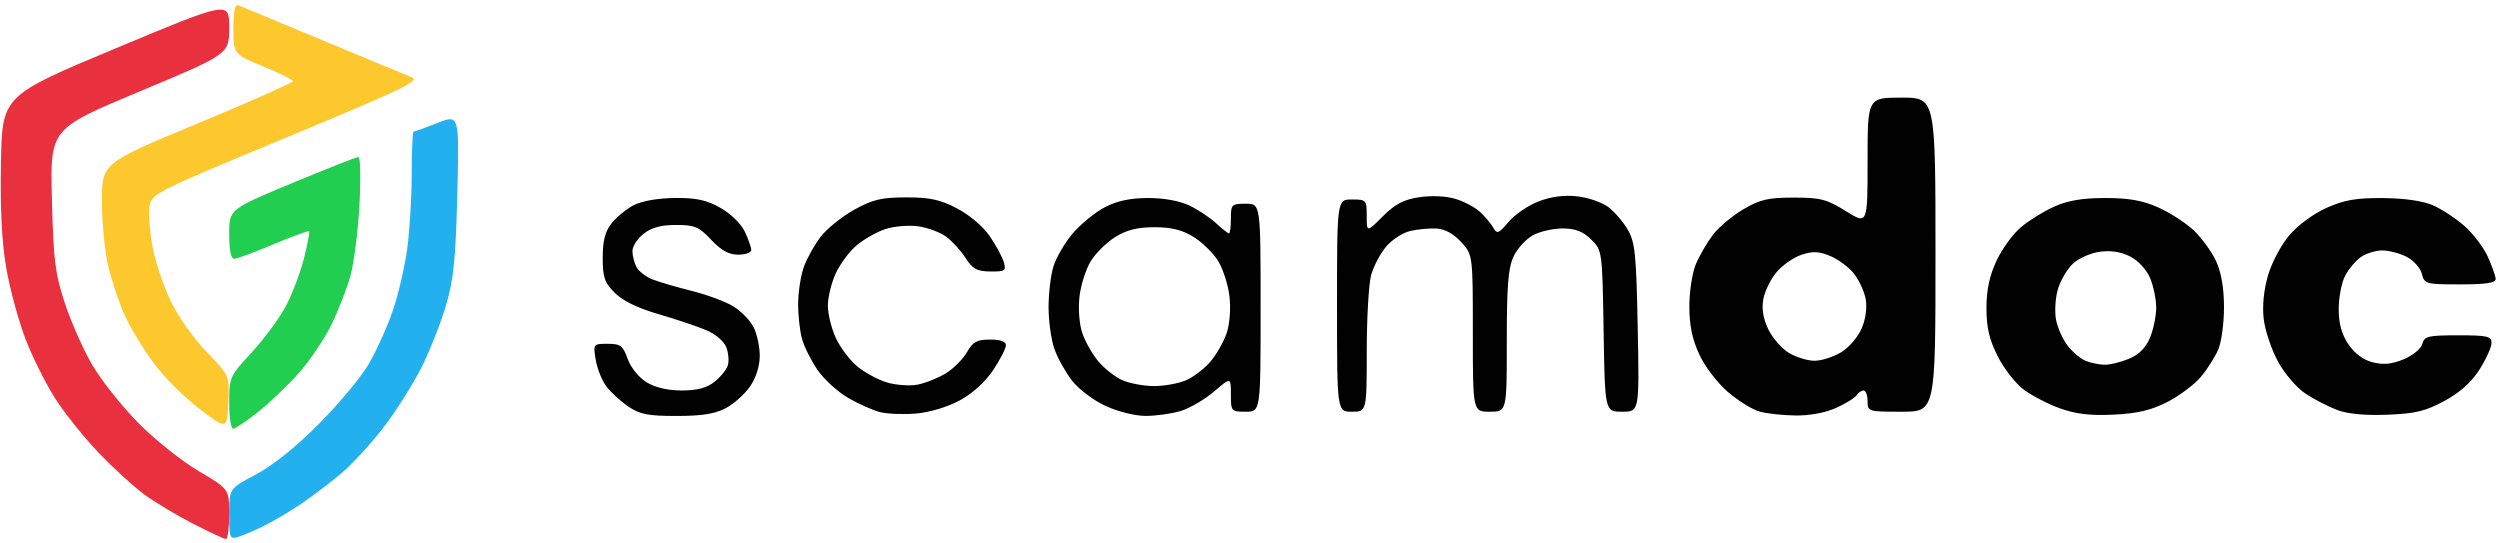
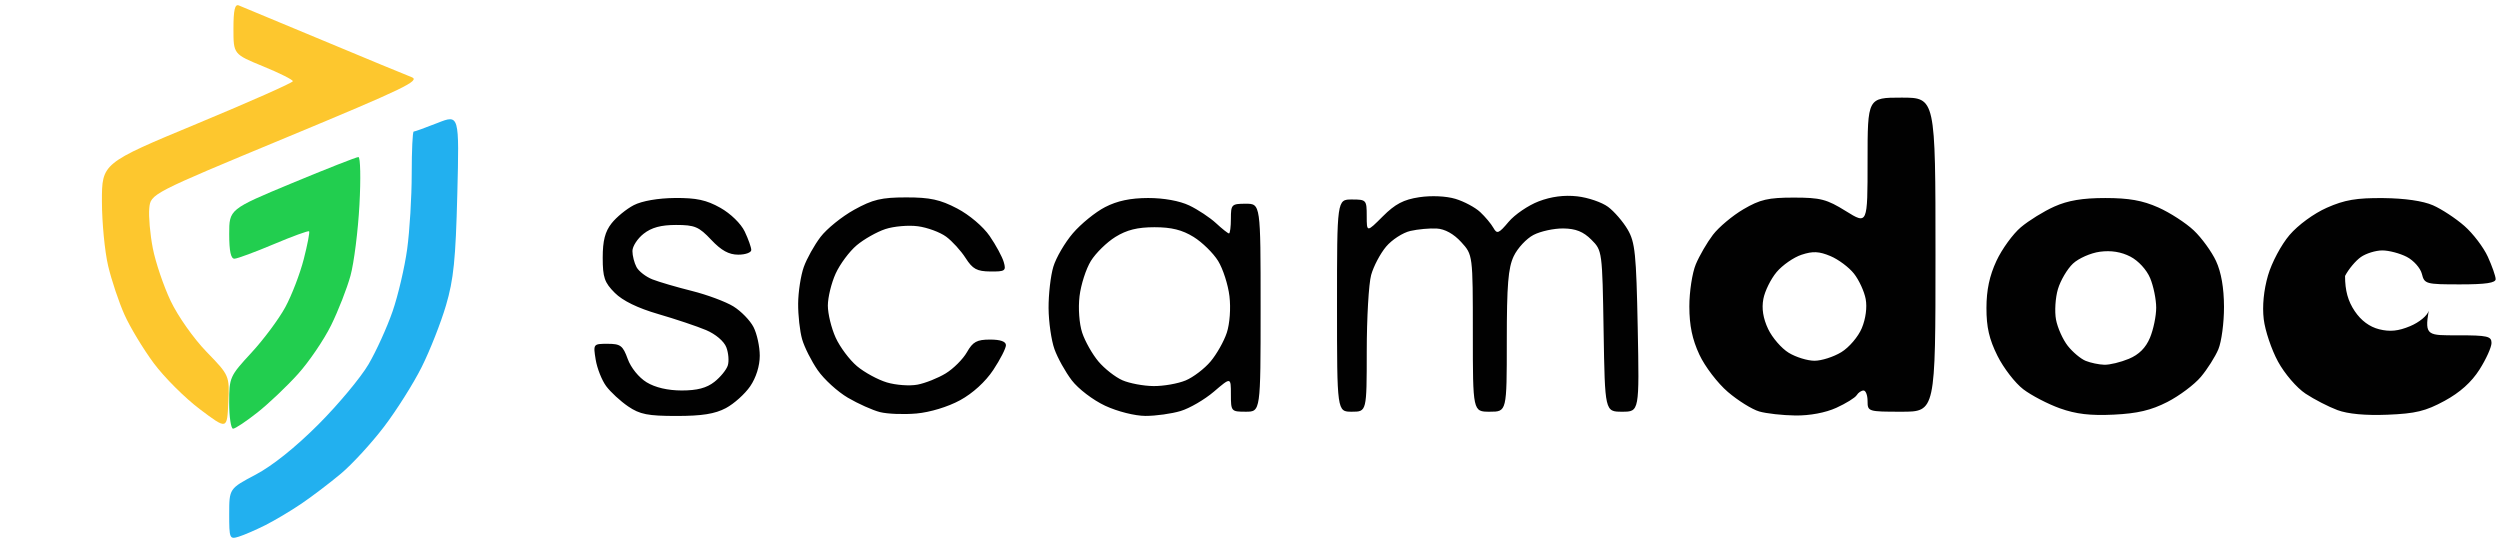
<svg xmlns="http://www.w3.org/2000/svg" xmlns:ns1="http://sodipodi.sourceforge.net/DTD/sodipodi-0.dtd" xmlns:ns2="http://www.inkscape.org/namespaces/inkscape" version="1.1" id="svg1" width="589" height="128" viewBox="0 0 589 128" ns1:docname="scamdoc.svg" ns2:version="1.4 (e7c3feb1, 2024-10-09)">
  <defs id="defs1" />
  <ns1:namedview id="namedview1" pagecolor="#ffffff" bordercolor="#000000" borderopacity="0.25" ns2:showpageshadow="2" ns2:pageopacity="0.0" ns2:pagecheckerboard="false" ns2:deskcolor="#d1d1d1" ns2:zoom="0.71548247" ns2:cx="246.68669" ns2:cy="39.134432" ns2:window-width="1104" ns2:window-height="825" ns2:window-x="0" ns2:window-y="38" ns2:window-maximized="0" ns2:current-layer="g1" />
  <g ns2:groupmode="layer" ns2:label="Image" id="g1">
    <g id="g2" style="opacity:1">
      <path style="display:inline;fill:#fdc72e" d="M 47.106,96.425 C 43.589,93.779 38.689,88.888 36.217,85.557 33.746,82.226 30.643,77.085 29.323,74.134 c -1.32,-2.951 -3.051,-8.126 -3.847,-11.5 C 24.681,59.26 24.023,52.44 24.015,47.479 24,38.457 24,38.457 46.5,29.111 c 12.375,-5.141 22.499,-9.631 22.497,-9.979 -0.002,-0.348 -3.152,-1.923 -7,-3.501 C 55,12.761 55,12.761 55,6.774 55,2.39 55.335,0.917 56.25,1.275 56.938,1.544 65.825,5.243 76,9.496 c 10.175,4.253 19.61,8.157 20.968,8.676 2.147,0.821 -1.685,2.668 -29.5,14.218 C 35.5,45.664 35.5,45.664 35.168,49.078 c -0.182,1.878 0.193,6.116 0.835,9.418 0.642,3.302 2.533,8.882 4.202,12.4 1.707,3.596 5.408,8.845 8.455,11.991 5.42,5.595 5.42,5.595 5.129,11.973 C 53.5,101.237 53.5,101.237 47.106,96.425 Z" id="path7" />
      <path style="display:inline;fill:#22b0ef" d="m 54,121.126 c 0,-6.009 0,-6.009 6.25,-9.309 3.928,-2.074 9.408,-6.461 14.75,-11.809 4.675,-4.679 9.994,-11.057 11.821,-14.173 1.826,-3.116 4.382,-8.741 5.679,-12.5 1.297,-3.759 2.84,-10.355 3.429,-14.657 C 96.518,54.375 97,46.388 97,40.928 97,35.467 97.208,31 97.463,31 c 0.255,0 2.778,-0.913 5.608,-2.028 5.145,-2.028 5.145,-2.028 4.671,16.75 -0.39,15.426 -0.866,20.107 -2.666,26.225 -1.206,4.096 -3.776,10.621 -5.712,14.5 -1.936,3.879 -5.942,10.231 -8.903,14.114 -2.96,3.883 -7.538,8.861 -10.172,11.062 -2.634,2.201 -6.814,5.375 -9.289,7.053 -2.475,1.678 -6.3,3.955 -8.5,5.06 -2.2,1.105 -5.013,2.322 -6.25,2.704 -2.161,0.668 -2.25,0.458 -2.25,-5.313 z" id="path6" />
-       <path style="display:inline;fill:#e8303e" d="m 45.506,123.401 c -3.847,-1.974 -9.022,-5.078 -11.5,-6.898 -2.478,-1.82 -7.272,-6.19 -10.652,-9.711 C 19.974,103.271 15.376,97.555 13.136,94.09 10.897,90.624 7.704,84.262 6.042,79.952 4.38,75.642 2.329,68.11 1.484,63.215 0.429,57.102 0.034,49.34 0.224,38.437 0.5,22.56 0.5,22.56 27.25,11.392 54,0.223 54,0.223 54,6.48 54,12.736 54,12.736 32.903,21.541 11.805,30.345 11.805,30.345 12.23,46.923 12.603,61.477 12.978,64.476 15.302,71.5 16.758,75.9 19.648,82.411 21.724,85.968 23.801,89.525 28.65,95.641 32.5,99.558 c 3.85,3.917 10.262,9.045 14.25,11.396 7.25,4.274 7.25,4.274 7.25,10.161 0,3.237 -0.338,5.884 -0.75,5.881 -0.412,-0.003 -3.897,-1.62 -7.744,-3.594 z" id="path5" />
      <path style="display:inline;fill:#22ce4f" d="m 54,94.884 c 0,-5.99 0.109,-6.234 5.25,-11.802 2.888,-3.127 6.48,-7.96 7.984,-10.739 1.503,-2.779 3.452,-7.857 4.33,-11.285 0.878,-3.427 1.446,-6.382 1.261,-6.566 -0.184,-0.184 -3.933,1.183 -8.33,3.037 C 60.098,59.384 55.938,60.924 55.25,60.951 54.387,60.985 54,59.19 54,55.151 c 0,-5.849 0,-5.849 14.795,-12 C 76.933,39.768 83.975,37 84.444,37 c 0.469,0 0.578,5.062 0.242,11.25 -0.336,6.188 -1.287,13.705 -2.112,16.705 -0.825,3 -2.876,8.249 -4.558,11.665 -1.682,3.416 -5.185,8.576 -7.785,11.468 -2.6,2.892 -6.906,6.98 -9.569,9.085 C 57.999,99.278 55.411,101 54.91,101 54.41,101 54,98.248 54,94.884 Z" id="path3" />
-       <path style="display:inline;fill:#010101" d="m 147.99,95.75 c -1.818,-1.238 -4.147,-3.386 -5.174,-4.773 -1.027,-1.388 -2.14,-4.2 -2.473,-6.25 C 139.743,81.031 139.767,81 143.168,81 c 3.025,0 3.582,0.422 4.721,3.569 0.747,2.067 2.621,4.38 4.451,5.496 2.03,1.238 4.99,1.928 8.275,1.931 3.627,0.003 5.864,-0.586 7.691,-2.022 1.417,-1.114 2.839,-2.855 3.16,-3.868 0.322,-1.013 0.168,-2.938 -0.341,-4.277 -0.542,-1.425 -2.524,-3.11 -4.775,-4.06 -2.117,-0.893 -7.18,-2.591 -11.251,-3.772 -4.843,-1.405 -8.387,-3.132 -10.25,-4.995 C 142.415,66.569 142,65.361 142,60.712 c 0,-4.005 0.552,-6.143 2.088,-8.097 1.149,-1.46 3.504,-3.387 5.233,-4.281 1.908,-0.987 5.707,-1.65 9.662,-1.685 5.078,-0.046 7.447,0.464 10.731,2.31 2.429,1.366 4.865,3.74 5.75,5.606 C 176.309,56.345 177,58.297 177,58.901 177,59.506 175.62,60 173.933,60 c -2.21,0 -3.99,-0.978 -6.368,-3.5 -2.917,-3.093 -3.882,-3.5 -8.298,-3.5 -3.541,0 -5.765,0.604 -7.632,2.073 C 150.186,56.212 149,58.042 149,59.138 c 0,1.096 0.433,2.802 0.962,3.79 0.529,0.988 2.216,2.291 3.75,2.894 1.534,0.604 5.713,1.828 9.288,2.721 3.575,0.893 7.973,2.529 9.774,3.636 1.801,1.107 3.938,3.297 4.75,4.867 0.812,1.57 1.476,4.61 1.476,6.756 0,2.403 -0.864,5.168 -2.25,7.198 -1.238,1.813 -3.818,4.129 -5.734,5.148 C 168.449,97.512 165.393,98 159.413,98 c -6.772,0 -8.666,-0.373 -11.424,-2.25 z m 59.342,1.345 c -1.742,-0.445 -5.149,-1.97 -7.57,-3.389 -2.421,-1.419 -5.618,-4.335 -7.105,-6.48 -1.487,-2.145 -3.143,-5.433 -3.68,-7.307 -0.537,-1.873 -0.957,-5.659 -0.933,-8.413 0.024,-2.754 0.621,-6.622 1.327,-8.597 0.706,-1.975 2.484,-5.165 3.952,-7.089 1.468,-1.924 5.033,-4.806 7.923,-6.403 4.388,-2.426 6.408,-2.906 12.254,-2.911 5.613,-0.005 7.991,0.511 12,2.606 2.875,1.502 6.135,4.265 7.671,6.5 1.469,2.138 2.962,4.9 3.317,6.137 0.591,2.057 0.319,2.247 -3.171,2.211 -3.163,-0.032 -4.16,-0.575 -5.817,-3.166 -1.1,-1.72 -3.164,-3.986 -4.587,-5.035 -1.423,-1.049 -4.408,-2.151 -6.633,-2.45 -2.226,-0.299 -5.686,-0.002 -7.689,0.659 -2.003,0.661 -5.045,2.382 -6.759,3.825 -1.714,1.442 -3.943,4.441 -4.953,6.664 -1.01,2.223 -1.836,5.616 -1.836,7.541 0,1.925 0.826,5.319 1.836,7.541 1.01,2.223 3.27,5.248 5.023,6.723 1.753,1.475 4.924,3.202 7.046,3.838 2.122,0.636 5.364,0.871 7.205,0.524 1.841,-0.348 4.835,-1.54 6.655,-2.65 1.82,-1.11 4.07,-3.356 5,-4.991 1.403,-2.465 2.332,-2.974 5.442,-2.979 2.455,-0.004 3.75,0.453 3.75,1.322 0,0.731 -1.342,3.355 -2.983,5.832 -1.845,2.785 -4.833,5.51 -7.833,7.143 -2.851,1.552 -7.083,2.838 -10.267,3.12 -2.979,0.264 -6.842,0.116 -8.585,-0.329 z m 53.051,-1.497 c -2.85,-1.327 -6.335,-3.98 -7.867,-5.988 -1.513,-1.983 -3.353,-5.294 -4.089,-7.358 -0.736,-2.064 -1.359,-6.4 -1.383,-9.636 -0.024,-3.236 0.478,-7.627 1.117,-9.758 0.638,-2.13 2.712,-5.686 4.607,-7.901 1.896,-2.215 5.311,-4.988 7.589,-6.162 2.869,-1.479 5.988,-2.138 10.143,-2.143 3.691,-0.005 7.425,0.673 9.703,1.761 2.036,0.973 4.872,2.853 6.302,4.178 C 287.934,53.916 289.305,55 289.552,55 289.798,55 290,53.425 290,51.5 c 0,-3.333 0.167,-3.5 3.5,-3.5 3.5,0 3.5,0 3.5,24.5 0,24.5 0,24.5 -3.5,24.5 -3.428,0 -3.5,-0.084 -3.5,-4.078 0,-4.078 0,-4.078 -3.992,-0.661 -2.196,1.88 -5.736,3.94 -7.866,4.578 -2.13,0.638 -5.846,1.156 -8.258,1.151 -2.501,-0.006 -6.581,-1.033 -9.501,-2.392 z m 18.946,-5.962 c 1.796,-0.75 4.442,-2.764 5.882,-4.475 1.44,-1.711 3.161,-4.759 3.826,-6.774 0.695,-2.105 0.96,-5.761 0.625,-8.594 -0.321,-2.712 -1.524,-6.453 -2.673,-8.312 -1.149,-1.859 -3.752,-4.408 -5.785,-5.664 -2.677,-1.655 -5.212,-2.284 -9.204,-2.284 -3.992,0 -6.527,0.629 -9.204,2.284 -2.032,1.256 -4.635,3.805 -5.785,5.664 -1.149,1.859 -2.352,5.6 -2.673,8.312 -0.336,2.834 -0.07,6.489 0.625,8.594 0.665,2.015 2.385,5.061 3.823,6.77 1.438,1.709 3.987,3.705 5.664,4.435 1.677,0.731 4.977,1.346 7.332,1.367 2.355,0.022 5.751,-0.575 7.547,-1.325 z m 135.131,7.3 c -1.672,-0.486 -4.996,-2.558 -7.386,-4.604 -2.402,-2.056 -5.4,-5.982 -6.7,-8.776 -1.68,-3.608 -2.357,-6.855 -2.364,-11.338 -0.005,-3.455 0.679,-7.931 1.521,-9.946 0.842,-2.015 2.657,-5.141 4.034,-6.946 1.377,-1.805 4.61,-4.517 7.186,-6.026 3.928,-2.302 5.839,-2.745 11.849,-2.745 6.314,0 7.775,0.378 12.283,3.181 C 440,52.917 440,52.917 440,37.959 440,23 440,23 448,23 c 8,0 8,0 8,37 0,37 0,37 -8,37 -7.867,0 -8,-0.042 -8,-2.5 0,-1.375 -0.423,-2.5 -0.941,-2.5 -0.518,0 -1.248,0.497 -1.623,1.104 -0.375,0.607 -2.539,1.947 -4.809,2.978 -2.532,1.15 -6.252,1.848 -9.627,1.806 -3.025,-0.038 -6.868,-0.466 -8.54,-0.952 z m 19.35,-13.961 c 1.836,-1.119 3.988,-3.639 4.831,-5.658 0.92,-2.203 1.281,-4.918 0.914,-6.877 -0.334,-1.78 -1.571,-4.462 -2.749,-5.96 -1.178,-1.497 -3.68,-3.365 -5.559,-4.151 -2.682,-1.121 -4.145,-1.188 -6.799,-0.312 -1.86,0.614 -4.503,2.449 -5.874,4.079 -1.371,1.629 -2.778,4.481 -3.126,6.336 -0.426,2.27 -0.056,4.588 1.13,7.089 0.97,2.043 3.149,4.56 4.843,5.593 1.694,1.033 4.43,1.878 6.08,1.878 1.65,0 4.49,-0.908 6.31,-2.018 z m 51.522,13.235 c -2.842,-1.015 -6.733,-3.04 -8.647,-4.499 -1.913,-1.459 -4.651,-5.005 -6.082,-7.878 -1.948,-3.91 -2.601,-6.747 -2.594,-11.278 0.007,-4.238 0.714,-7.566 2.357,-11.095 1.291,-2.772 3.874,-6.331 5.74,-7.908 1.866,-1.577 5.418,-3.774 7.893,-4.881 3.216,-1.439 6.639,-2.014 12,-2.014 5.585,0 8.777,0.568 12.5,2.223 2.75,1.223 6.517,3.663 8.372,5.422 1.855,1.759 4.207,4.999 5.228,7.199 1.221,2.632 1.863,6.319 1.878,10.782 0.012,3.73 -0.585,8.23 -1.327,10 -0.742,1.77 -2.6,4.703 -4.13,6.517 -1.53,1.815 -5.086,4.476 -7.902,5.914 -3.827,1.954 -7.014,2.706 -12.62,2.978 -5.5,0.267 -8.878,-0.129 -12.668,-1.482 z m 16.236,-11.673 c 2.382,-0.995 3.973,-2.586 4.968,-4.968 C 507.341,77.641 508,74.46 508,72.5 c 0,-1.96 -0.64,-5.095 -1.421,-6.966 -0.827,-1.98 -2.776,-4.102 -4.663,-5.078 -2.156,-1.115 -4.559,-1.5 -7.177,-1.148 -2.165,0.29 -5.024,1.55 -6.354,2.8 -1.33,1.25 -2.919,3.943 -3.531,5.986 -0.612,2.042 -0.818,5.286 -0.457,7.208 0.361,1.922 1.606,4.703 2.768,6.18 1.162,1.477 3.062,3.069 4.224,3.538 1.162,0.469 3.139,0.882 4.394,0.917 1.255,0.035 3.859,-0.595 5.786,-1.401 z m 49.135,12.081 c -2.089,-0.778 -5.47,-2.52 -7.514,-3.873 -2.086,-1.38 -4.936,-4.7 -6.496,-7.566 -1.529,-2.808 -3.039,-7.297 -3.356,-9.975 -0.368,-3.104 -0.003,-6.842 1.006,-10.313 0.883,-3.039 3.126,-7.247 5.076,-9.525 2.018,-2.358 5.729,-5.071 8.787,-6.424 4.186,-1.853 6.967,-2.328 13.293,-2.271 5.055,0.046 9.367,0.671 11.713,1.699 2.042,0.895 5.375,3.086 7.407,4.87 2.032,1.784 4.514,5.047 5.515,7.252 1.002,2.205 1.831,4.571 1.843,5.259 0.016,0.902 -2.311,1.25 -8.37,1.25 -8.101,0 -8.413,-0.086 -9.014,-2.482 -0.343,-1.365 -1.944,-3.165 -3.559,-4 C 565.42,59.683 562.827,59 561.272,59 c -1.555,0 -3.83,0.702 -5.055,1.561 -1.226,0.858 -2.901,2.861 -3.723,4.45 C 551.672,66.6 551,70.106 551,72.802 c 0,3.446 0.678,5.911 2.284,8.3 1.491,2.218 3.489,3.699 5.754,4.264 2.533,0.632 4.507,0.433 7.306,-0.737 2.149,-0.898 4.068,-2.488 4.363,-3.616 C 571.178,79.21 572.057,79 579.117,79 586.048,79 587,79.218 587,80.804 c 0,0.992 -1.27,3.805 -2.823,6.25 -1.899,2.991 -4.594,5.408 -8.238,7.388 -4.458,2.422 -6.831,2.999 -13.427,3.265 -5.195,0.21 -9.348,-0.174 -11.81,-1.09 z M 315,72 c 0,-25 0,-25 3.5,-25 3.399,0 3.5,0.112 3.5,3.882 0,3.882 0,3.882 3.79,0.093 2.915,-2.915 4.899,-3.956 8.6,-4.511 2.841,-0.426 6.319,-0.269 8.496,0.383 2.027,0.607 4.656,2.008 5.842,3.113 1.186,1.105 2.587,2.779 3.114,3.72 0.851,1.521 1.251,1.363 3.587,-1.413 1.446,-1.718 4.636,-3.891 7.089,-4.828 2.955,-1.128 6.021,-1.527 9.086,-1.182 2.544,0.287 5.812,1.405 7.262,2.486 1.45,1.08 3.526,3.484 4.613,5.342 1.747,2.983 2.023,5.688 2.367,23.145 C 386.234,97 386.234,97 382.177,97 c -4.056,0 -4.056,0 -4.367,-18.98 -0.309,-18.89 -0.323,-18.992 -2.894,-21.56 -1.883,-1.881 -3.665,-2.596 -6.576,-2.636 -2.196,-0.03 -5.361,0.652 -7.032,1.516 -1.671,0.864 -3.775,3.122 -4.674,5.017 C 355.326,63.116 355,67.11 355,80.401 355,97 355,97 351,97 c -4,0 -4,0 -4,-18.484 0,-18.484 0,-18.484 -2.75,-21.495 -1.755,-1.922 -3.835,-3.072 -5.75,-3.18 -1.65,-0.093 -4.45,0.163 -6.223,0.569 -1.773,0.406 -4.343,2.069 -5.712,3.696 -1.369,1.627 -2.953,4.631 -3.521,6.676 C 322.476,66.826 322.009,74.912 322.006,82.75 322,97 322,97 318.5,97 315,97 315,97 315,72 Z" id="path2" />
+       <path style="display:inline;fill:#010101" d="m 147.99,95.75 c -1.818,-1.238 -4.147,-3.386 -5.174,-4.773 -1.027,-1.388 -2.14,-4.2 -2.473,-6.25 C 139.743,81.031 139.767,81 143.168,81 c 3.025,0 3.582,0.422 4.721,3.569 0.747,2.067 2.621,4.38 4.451,5.496 2.03,1.238 4.99,1.928 8.275,1.931 3.627,0.003 5.864,-0.586 7.691,-2.022 1.417,-1.114 2.839,-2.855 3.16,-3.868 0.322,-1.013 0.168,-2.938 -0.341,-4.277 -0.542,-1.425 -2.524,-3.11 -4.775,-4.06 -2.117,-0.893 -7.18,-2.591 -11.251,-3.772 -4.843,-1.405 -8.387,-3.132 -10.25,-4.995 C 142.415,66.569 142,65.361 142,60.712 c 0,-4.005 0.552,-6.143 2.088,-8.097 1.149,-1.46 3.504,-3.387 5.233,-4.281 1.908,-0.987 5.707,-1.65 9.662,-1.685 5.078,-0.046 7.447,0.464 10.731,2.31 2.429,1.366 4.865,3.74 5.75,5.606 C 176.309,56.345 177,58.297 177,58.901 177,59.506 175.62,60 173.933,60 c -2.21,0 -3.99,-0.978 -6.368,-3.5 -2.917,-3.093 -3.882,-3.5 -8.298,-3.5 -3.541,0 -5.765,0.604 -7.632,2.073 C 150.186,56.212 149,58.042 149,59.138 c 0,1.096 0.433,2.802 0.962,3.79 0.529,0.988 2.216,2.291 3.75,2.894 1.534,0.604 5.713,1.828 9.288,2.721 3.575,0.893 7.973,2.529 9.774,3.636 1.801,1.107 3.938,3.297 4.75,4.867 0.812,1.57 1.476,4.61 1.476,6.756 0,2.403 -0.864,5.168 -2.25,7.198 -1.238,1.813 -3.818,4.129 -5.734,5.148 C 168.449,97.512 165.393,98 159.413,98 c -6.772,0 -8.666,-0.373 -11.424,-2.25 z m 59.342,1.345 c -1.742,-0.445 -5.149,-1.97 -7.57,-3.389 -2.421,-1.419 -5.618,-4.335 -7.105,-6.48 -1.487,-2.145 -3.143,-5.433 -3.68,-7.307 -0.537,-1.873 -0.957,-5.659 -0.933,-8.413 0.024,-2.754 0.621,-6.622 1.327,-8.597 0.706,-1.975 2.484,-5.165 3.952,-7.089 1.468,-1.924 5.033,-4.806 7.923,-6.403 4.388,-2.426 6.408,-2.906 12.254,-2.911 5.613,-0.005 7.991,0.511 12,2.606 2.875,1.502 6.135,4.265 7.671,6.5 1.469,2.138 2.962,4.9 3.317,6.137 0.591,2.057 0.319,2.247 -3.171,2.211 -3.163,-0.032 -4.16,-0.575 -5.817,-3.166 -1.1,-1.72 -3.164,-3.986 -4.587,-5.035 -1.423,-1.049 -4.408,-2.151 -6.633,-2.45 -2.226,-0.299 -5.686,-0.002 -7.689,0.659 -2.003,0.661 -5.045,2.382 -6.759,3.825 -1.714,1.442 -3.943,4.441 -4.953,6.664 -1.01,2.223 -1.836,5.616 -1.836,7.541 0,1.925 0.826,5.319 1.836,7.541 1.01,2.223 3.27,5.248 5.023,6.723 1.753,1.475 4.924,3.202 7.046,3.838 2.122,0.636 5.364,0.871 7.205,0.524 1.841,-0.348 4.835,-1.54 6.655,-2.65 1.82,-1.11 4.07,-3.356 5,-4.991 1.403,-2.465 2.332,-2.974 5.442,-2.979 2.455,-0.004 3.75,0.453 3.75,1.322 0,0.731 -1.342,3.355 -2.983,5.832 -1.845,2.785 -4.833,5.51 -7.833,7.143 -2.851,1.552 -7.083,2.838 -10.267,3.12 -2.979,0.264 -6.842,0.116 -8.585,-0.329 z m 53.051,-1.497 c -2.85,-1.327 -6.335,-3.98 -7.867,-5.988 -1.513,-1.983 -3.353,-5.294 -4.089,-7.358 -0.736,-2.064 -1.359,-6.4 -1.383,-9.636 -0.024,-3.236 0.478,-7.627 1.117,-9.758 0.638,-2.13 2.712,-5.686 4.607,-7.901 1.896,-2.215 5.311,-4.988 7.589,-6.162 2.869,-1.479 5.988,-2.138 10.143,-2.143 3.691,-0.005 7.425,0.673 9.703,1.761 2.036,0.973 4.872,2.853 6.302,4.178 C 287.934,53.916 289.305,55 289.552,55 289.798,55 290,53.425 290,51.5 c 0,-3.333 0.167,-3.5 3.5,-3.5 3.5,0 3.5,0 3.5,24.5 0,24.5 0,24.5 -3.5,24.5 -3.428,0 -3.5,-0.084 -3.5,-4.078 0,-4.078 0,-4.078 -3.992,-0.661 -2.196,1.88 -5.736,3.94 -7.866,4.578 -2.13,0.638 -5.846,1.156 -8.258,1.151 -2.501,-0.006 -6.581,-1.033 -9.501,-2.392 z m 18.946,-5.962 c 1.796,-0.75 4.442,-2.764 5.882,-4.475 1.44,-1.711 3.161,-4.759 3.826,-6.774 0.695,-2.105 0.96,-5.761 0.625,-8.594 -0.321,-2.712 -1.524,-6.453 -2.673,-8.312 -1.149,-1.859 -3.752,-4.408 -5.785,-5.664 -2.677,-1.655 -5.212,-2.284 -9.204,-2.284 -3.992,0 -6.527,0.629 -9.204,2.284 -2.032,1.256 -4.635,3.805 -5.785,5.664 -1.149,1.859 -2.352,5.6 -2.673,8.312 -0.336,2.834 -0.07,6.489 0.625,8.594 0.665,2.015 2.385,5.061 3.823,6.77 1.438,1.709 3.987,3.705 5.664,4.435 1.677,0.731 4.977,1.346 7.332,1.367 2.355,0.022 5.751,-0.575 7.547,-1.325 z m 135.131,7.3 c -1.672,-0.486 -4.996,-2.558 -7.386,-4.604 -2.402,-2.056 -5.4,-5.982 -6.7,-8.776 -1.68,-3.608 -2.357,-6.855 -2.364,-11.338 -0.005,-3.455 0.679,-7.931 1.521,-9.946 0.842,-2.015 2.657,-5.141 4.034,-6.946 1.377,-1.805 4.61,-4.517 7.186,-6.026 3.928,-2.302 5.839,-2.745 11.849,-2.745 6.314,0 7.775,0.378 12.283,3.181 C 440,52.917 440,52.917 440,37.959 440,23 440,23 448,23 c 8,0 8,0 8,37 0,37 0,37 -8,37 -7.867,0 -8,-0.042 -8,-2.5 0,-1.375 -0.423,-2.5 -0.941,-2.5 -0.518,0 -1.248,0.497 -1.623,1.104 -0.375,0.607 -2.539,1.947 -4.809,2.978 -2.532,1.15 -6.252,1.848 -9.627,1.806 -3.025,-0.038 -6.868,-0.466 -8.54,-0.952 z m 19.35,-13.961 c 1.836,-1.119 3.988,-3.639 4.831,-5.658 0.92,-2.203 1.281,-4.918 0.914,-6.877 -0.334,-1.78 -1.571,-4.462 -2.749,-5.96 -1.178,-1.497 -3.68,-3.365 -5.559,-4.151 -2.682,-1.121 -4.145,-1.188 -6.799,-0.312 -1.86,0.614 -4.503,2.449 -5.874,4.079 -1.371,1.629 -2.778,4.481 -3.126,6.336 -0.426,2.27 -0.056,4.588 1.13,7.089 0.97,2.043 3.149,4.56 4.843,5.593 1.694,1.033 4.43,1.878 6.08,1.878 1.65,0 4.49,-0.908 6.31,-2.018 z m 51.522,13.235 c -2.842,-1.015 -6.733,-3.04 -8.647,-4.499 -1.913,-1.459 -4.651,-5.005 -6.082,-7.878 -1.948,-3.91 -2.601,-6.747 -2.594,-11.278 0.007,-4.238 0.714,-7.566 2.357,-11.095 1.291,-2.772 3.874,-6.331 5.74,-7.908 1.866,-1.577 5.418,-3.774 7.893,-4.881 3.216,-1.439 6.639,-2.014 12,-2.014 5.585,0 8.777,0.568 12.5,2.223 2.75,1.223 6.517,3.663 8.372,5.422 1.855,1.759 4.207,4.999 5.228,7.199 1.221,2.632 1.863,6.319 1.878,10.782 0.012,3.73 -0.585,8.23 -1.327,10 -0.742,1.77 -2.6,4.703 -4.13,6.517 -1.53,1.815 -5.086,4.476 -7.902,5.914 -3.827,1.954 -7.014,2.706 -12.62,2.978 -5.5,0.267 -8.878,-0.129 -12.668,-1.482 z m 16.236,-11.673 c 2.382,-0.995 3.973,-2.586 4.968,-4.968 C 507.341,77.641 508,74.46 508,72.5 c 0,-1.96 -0.64,-5.095 -1.421,-6.966 -0.827,-1.98 -2.776,-4.102 -4.663,-5.078 -2.156,-1.115 -4.559,-1.5 -7.177,-1.148 -2.165,0.29 -5.024,1.55 -6.354,2.8 -1.33,1.25 -2.919,3.943 -3.531,5.986 -0.612,2.042 -0.818,5.286 -0.457,7.208 0.361,1.922 1.606,4.703 2.768,6.18 1.162,1.477 3.062,3.069 4.224,3.538 1.162,0.469 3.139,0.882 4.394,0.917 1.255,0.035 3.859,-0.595 5.786,-1.401 z m 49.135,12.081 c -2.089,-0.778 -5.47,-2.52 -7.514,-3.873 -2.086,-1.38 -4.936,-4.7 -6.496,-7.566 -1.529,-2.808 -3.039,-7.297 -3.356,-9.975 -0.368,-3.104 -0.003,-6.842 1.006,-10.313 0.883,-3.039 3.126,-7.247 5.076,-9.525 2.018,-2.358 5.729,-5.071 8.787,-6.424 4.186,-1.853 6.967,-2.328 13.293,-2.271 5.055,0.046 9.367,0.671 11.713,1.699 2.042,0.895 5.375,3.086 7.407,4.87 2.032,1.784 4.514,5.047 5.515,7.252 1.002,2.205 1.831,4.571 1.843,5.259 0.016,0.902 -2.311,1.25 -8.37,1.25 -8.101,0 -8.413,-0.086 -9.014,-2.482 -0.343,-1.365 -1.944,-3.165 -3.559,-4 C 565.42,59.683 562.827,59 561.272,59 c -1.555,0 -3.83,0.702 -5.055,1.561 -1.226,0.858 -2.901,2.861 -3.723,4.45 c 0,3.446 0.678,5.911 2.284,8.3 1.491,2.218 3.489,3.699 5.754,4.264 2.533,0.632 4.507,0.433 7.306,-0.737 2.149,-0.898 4.068,-2.488 4.363,-3.616 C 571.178,79.21 572.057,79 579.117,79 586.048,79 587,79.218 587,80.804 c 0,0.992 -1.27,3.805 -2.823,6.25 -1.899,2.991 -4.594,5.408 -8.238,7.388 -4.458,2.422 -6.831,2.999 -13.427,3.265 -5.195,0.21 -9.348,-0.174 -11.81,-1.09 z M 315,72 c 0,-25 0,-25 3.5,-25 3.399,0 3.5,0.112 3.5,3.882 0,3.882 0,3.882 3.79,0.093 2.915,-2.915 4.899,-3.956 8.6,-4.511 2.841,-0.426 6.319,-0.269 8.496,0.383 2.027,0.607 4.656,2.008 5.842,3.113 1.186,1.105 2.587,2.779 3.114,3.72 0.851,1.521 1.251,1.363 3.587,-1.413 1.446,-1.718 4.636,-3.891 7.089,-4.828 2.955,-1.128 6.021,-1.527 9.086,-1.182 2.544,0.287 5.812,1.405 7.262,2.486 1.45,1.08 3.526,3.484 4.613,5.342 1.747,2.983 2.023,5.688 2.367,23.145 C 386.234,97 386.234,97 382.177,97 c -4.056,0 -4.056,0 -4.367,-18.98 -0.309,-18.89 -0.323,-18.992 -2.894,-21.56 -1.883,-1.881 -3.665,-2.596 -6.576,-2.636 -2.196,-0.03 -5.361,0.652 -7.032,1.516 -1.671,0.864 -3.775,3.122 -4.674,5.017 C 355.326,63.116 355,67.11 355,80.401 355,97 355,97 351,97 c -4,0 -4,0 -4,-18.484 0,-18.484 0,-18.484 -2.75,-21.495 -1.755,-1.922 -3.835,-3.072 -5.75,-3.18 -1.65,-0.093 -4.45,0.163 -6.223,0.569 -1.773,0.406 -4.343,2.069 -5.712,3.696 -1.369,1.627 -2.953,4.631 -3.521,6.676 C 322.476,66.826 322.009,74.912 322.006,82.75 322,97 322,97 318.5,97 315,97 315,97 315,72 Z" id="path2" />
    </g>
  </g>
</svg>